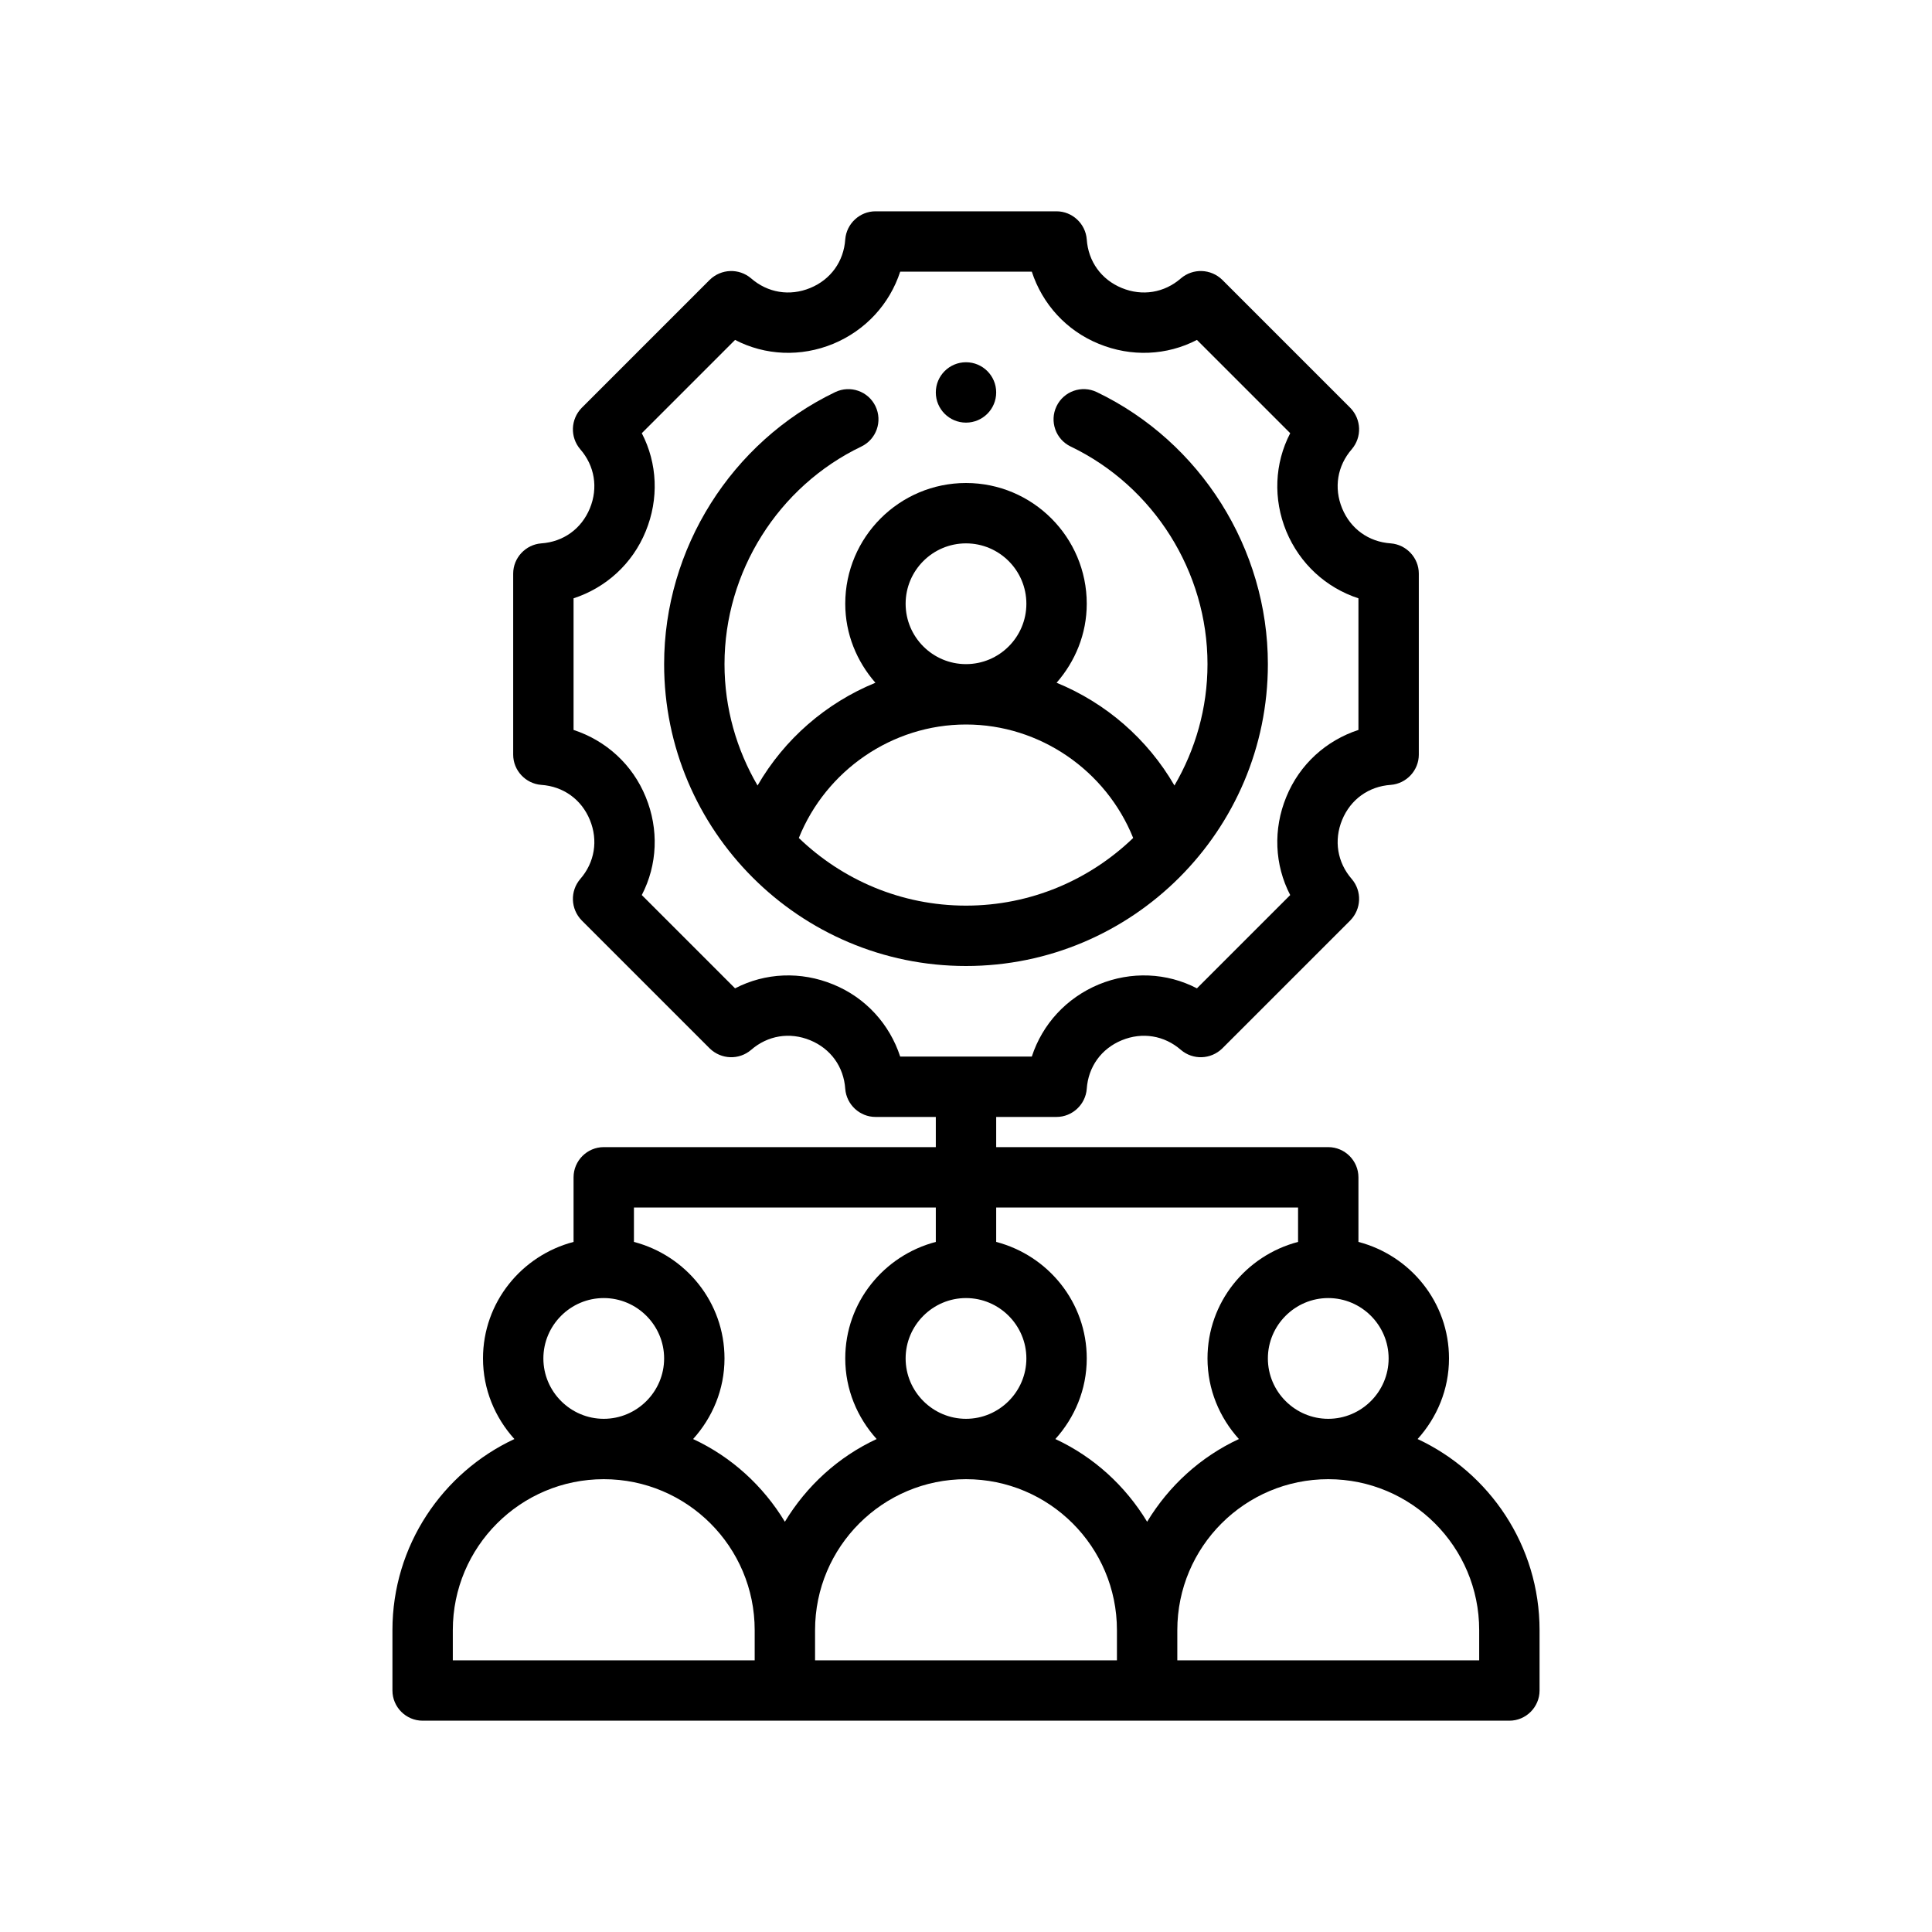
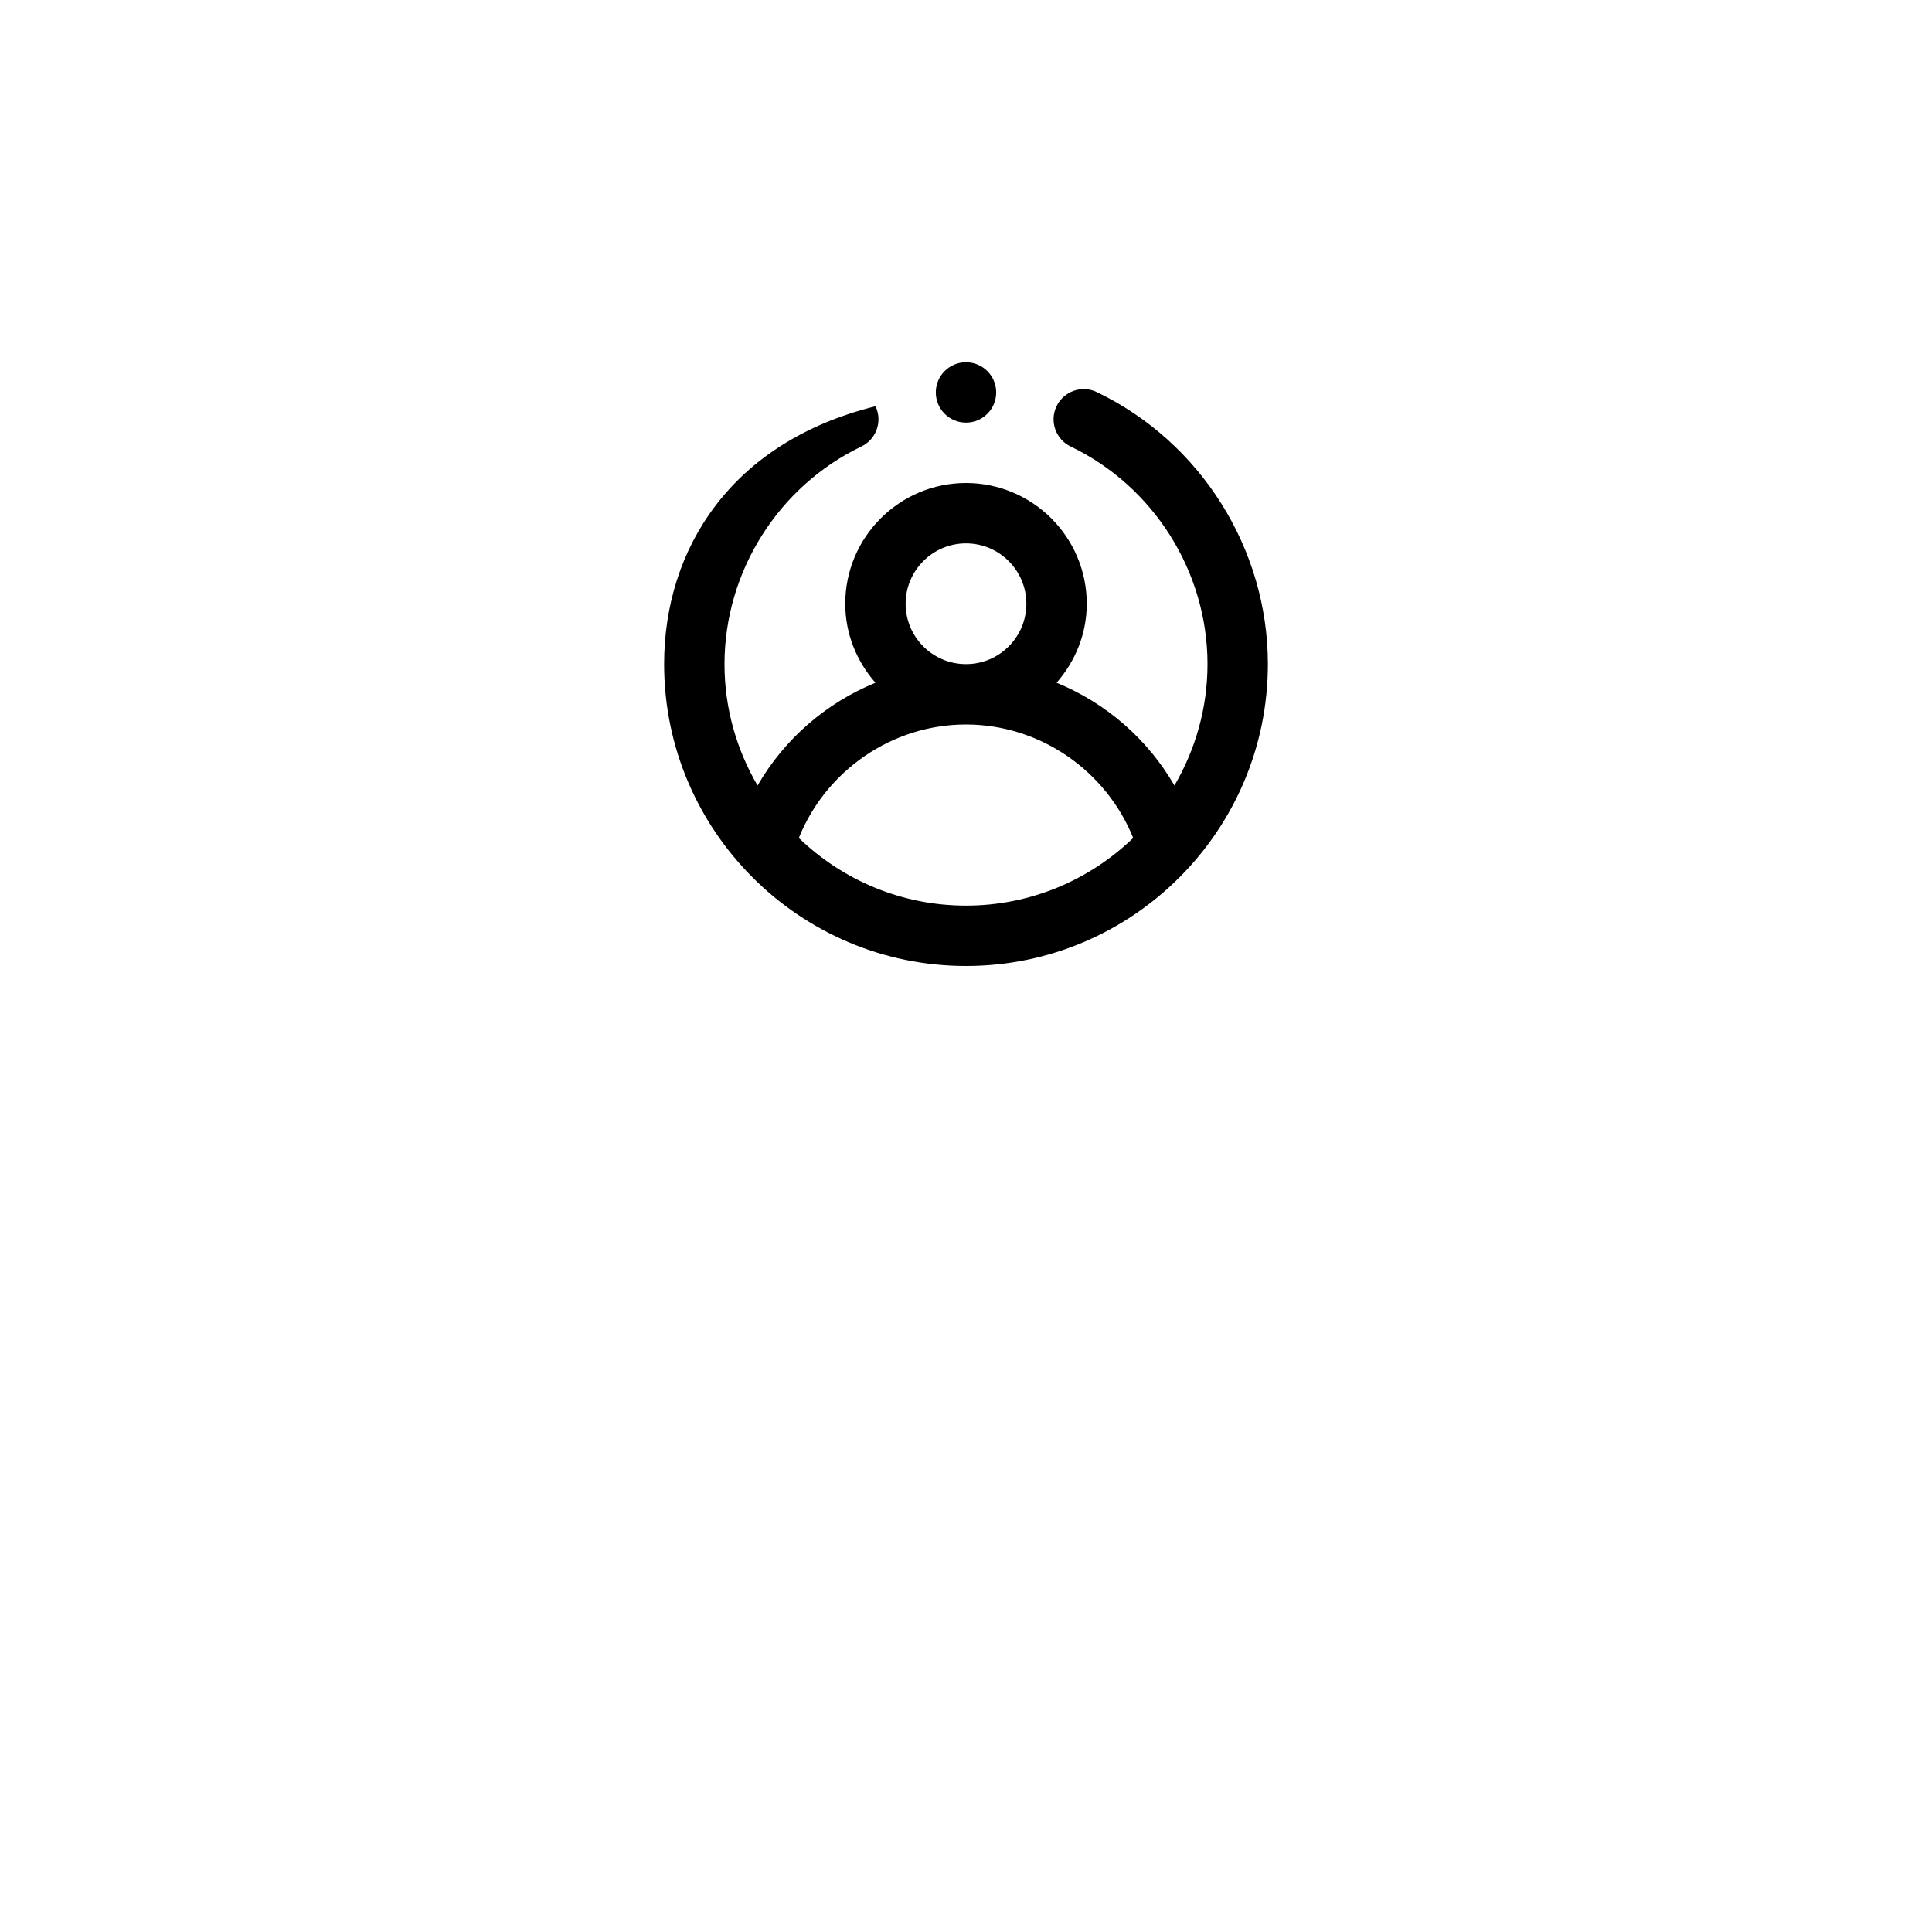
<svg xmlns="http://www.w3.org/2000/svg" version="1.1" id="Outline" x="0px" y="0px" viewBox="0 0 64 64" enable-background="new 0 0 64 64" xml:space="preserve">
  <g>
-     <path d="M42,22c0-3.822-2.225-7.359-5.667-9.011c-0.497-0.24-1.095-0.03-1.334,0.469   c-0.239,0.498-0.029,1.095,0.469,1.334C38.221,16.113,40,18.943,40,22c0,1.467-0.404,2.838-1.095,4.021   c-0.891-1.541-2.269-2.734-3.904-3.404C35.615,21.914,36,21.005,36,20c0-2.206-1.794-4-4-4s-4,1.794-4,4   c0,1.005,0.385,1.914,0.999,2.617c-1.635,0.67-3.013,1.863-3.904,3.404C24.404,24.838,24,23.467,24,22   c0-3.057,1.779-5.887,4.533-7.208c0.498-0.239,0.708-0.836,0.469-1.334   c-0.239-0.499-0.836-0.707-1.334-0.469C24.225,14.641,22,18.178,22,22c0,5.514,4.486,10,10,10   S42,27.514,42,22z M30,20c0-1.103,0.897-2,2-2s2,0.897,2,2s-0.897,2-2,2S30,21.103,30,20z M32,24   c2.449,0,4.64,1.526,5.538,3.759C36.099,29.144,34.149,30,32,30s-4.099-0.856-5.538-2.241   C27.36,25.526,29.551,24,32,24z" />
-     <path d="M46.96,47.67C47.6,46.96,48,46.03,48,45c0-1.86-1.28-3.41-3-3.86V39c0-0.55-0.45-1-1-1   H33v-1h2c0.52,0,0.96-0.41,1-0.93c0.05-0.73,0.48-1.33,1.16-1.61   c0.68-0.28,1.41-0.16,1.96,0.32c0.4,0.34,0.99,0.32,1.37-0.05l4.24-4.24   c0.37-0.38,0.39-0.97,0.05-1.37c-0.48-0.55-0.6-1.28-0.32-1.96   c0.28-0.68,0.88-1.11,1.61-1.16C46.59,25.96,47,25.52,47,25v-6c0-0.52-0.41-0.96-0.93-1   c-0.73-0.05-1.33-0.48-1.61-1.16c-0.28-0.68-0.16-1.41,0.32-1.96   c0.34-0.4,0.32-0.99-0.05-1.37l-4.24-4.24c-0.38-0.37-0.97-0.39-1.37-0.05   c-0.55,0.48-1.28,0.6-1.96,0.32C36.48,9.26,36.05,8.66,36,7.93   C35.96,7.41,35.52,7,35,7h-6c-0.52,0-0.96,0.41-1,0.93c-0.05,0.73-0.48,1.33-1.16,1.61   C26.16,9.82,25.43,9.7,24.88,9.22c-0.4-0.34-0.99-0.32-1.37,0.05l-4.24,4.24   c-0.37,0.38-0.39,0.97-0.05,1.37c0.48,0.55,0.6,1.28,0.32,1.96   c-0.28,0.68-0.88,1.11-1.61,1.16C17.41,18.04,17,18.48,17,19v6c0,0.52,0.41,0.96,0.93,1   c0.73,0.05,1.33,0.48,1.61,1.16c0.28,0.68,0.16,1.41-0.32,1.96   c-0.34,0.4-0.32,0.99,0.05,1.37l4.24,4.24c0.38,0.37,0.97,0.39,1.37,0.05   c0.55-0.48,1.28-0.6,1.96-0.32c0.68,0.28,1.11,0.88,1.16,1.61   C28.04,36.59,28.48,37,29,37h2v1H20c-0.55,0-1,0.45-1,1v2.14c-1.72,0.45-3,2-3,3.86   c0,1.03,0.4,1.96,1.04,2.67C14.66,48.78,13,51.2,13,54v2c0,0.55,0.45,1,1,1h36   c0.55,0,1-0.45,1-1v-2C51,51.2,49.34,48.78,46.96,47.67z M46,45c0,1.1-0.9,2-2,2s-2-0.9-2-2   c0-1.1,0.9-2,2-2S46,43.9,46,45z M29.82,35c-0.35-1.07-1.14-1.95-2.22-2.39   c-1.07-0.44-2.25-0.39-3.25,0.13l-3.09-3.09c0.52-1,0.57-2.18,0.13-3.25   c-0.44-1.08-1.32-1.87-2.39-2.22v-4.36c1.07-0.35,1.95-1.14,2.39-2.22   c0.44-1.07,0.39-2.25-0.13-3.25l3.09-3.09c1,0.52,2.18,0.57,3.25,0.13   C28.68,10.94,29.47,10.07,29.82,9h4.36c0.35,1.07,1.14,1.95,2.22,2.39   c1.07,0.44,2.25,0.39,3.25-0.13l3.09,3.09c-0.52,1-0.57,2.18-0.13,3.25   c0.45,1.08,1.32,1.87,2.39,2.22v4.36c-1.07,0.35-1.95,1.14-2.39,2.22   c-0.44,1.07-0.39,2.25,0.13,3.25l-3.09,3.09c-1-0.52-2.18-0.57-3.25-0.13   C35.32,33.06,34.53,33.93,34.18,35H29.82z M32,43c1.1,0,2,0.9,2,2c0,1.1-0.9,2-2,2s-2-0.9-2-2   C30,43.9,30.9,43,32,43z M20,43c1.1,0,2,0.9,2,2c0,1.1-0.9,2-2,2s-2-0.9-2-2   C18,43.9,18.9,43,20,43z M25,55H15v-1c0-2.76,2.24-5,5-5s5,2.24,5,5V55z M22.96,47.67   C23.6,46.96,24,46.03,24,45c0-1.86-1.28-3.41-3-3.86V40h10v1.14c-1.72,0.45-3,2-3,3.86   c0,1.03,0.4,1.96,1.04,2.67C27.77,48.26,26.72,49.22,26,50.41   C25.28,49.22,24.23,48.26,22.96,47.67z M37,55H27v-1c0-2.76,2.24-5,5-5s5,2.24,5,5V55z    M34.96,47.67C35.6,46.96,36,46.03,36,45c0-1.86-1.28-3.41-3-3.86V40h10v1.14   c-1.72,0.45-3,2-3,3.86c0,1.03,0.4,1.96,1.04,2.67C39.77,48.26,38.72,49.22,38,50.41   C37.28,49.22,36.23,48.26,34.96,47.67z M49,55H39v-1c0-2.76,2.24-5,5-5s5,2.24,5,5V55z" />
+     <path d="M42,22c0-3.822-2.225-7.359-5.667-9.011c-0.497-0.24-1.095-0.03-1.334,0.469   c-0.239,0.498-0.029,1.095,0.469,1.334C38.221,16.113,40,18.943,40,22c0,1.467-0.404,2.838-1.095,4.021   c-0.891-1.541-2.269-2.734-3.904-3.404C35.615,21.914,36,21.005,36,20c0-2.206-1.794-4-4-4s-4,1.794-4,4   c0,1.005,0.385,1.914,0.999,2.617c-1.635,0.67-3.013,1.863-3.904,3.404C24.404,24.838,24,23.467,24,22   c0-3.057,1.779-5.887,4.533-7.208c0.498-0.239,0.708-0.836,0.469-1.334   C24.225,14.641,22,18.178,22,22c0,5.514,4.486,10,10,10   S42,27.514,42,22z M30,20c0-1.103,0.897-2,2-2s2,0.897,2,2s-0.897,2-2,2S30,21.103,30,20z M32,24   c2.449,0,4.64,1.526,5.538,3.759C36.099,29.144,34.149,30,32,30s-4.099-0.856-5.538-2.241   C27.36,25.526,29.551,24,32,24z" />
    <circle cx="32" cy="13" r="1" />
  </g>
</svg>